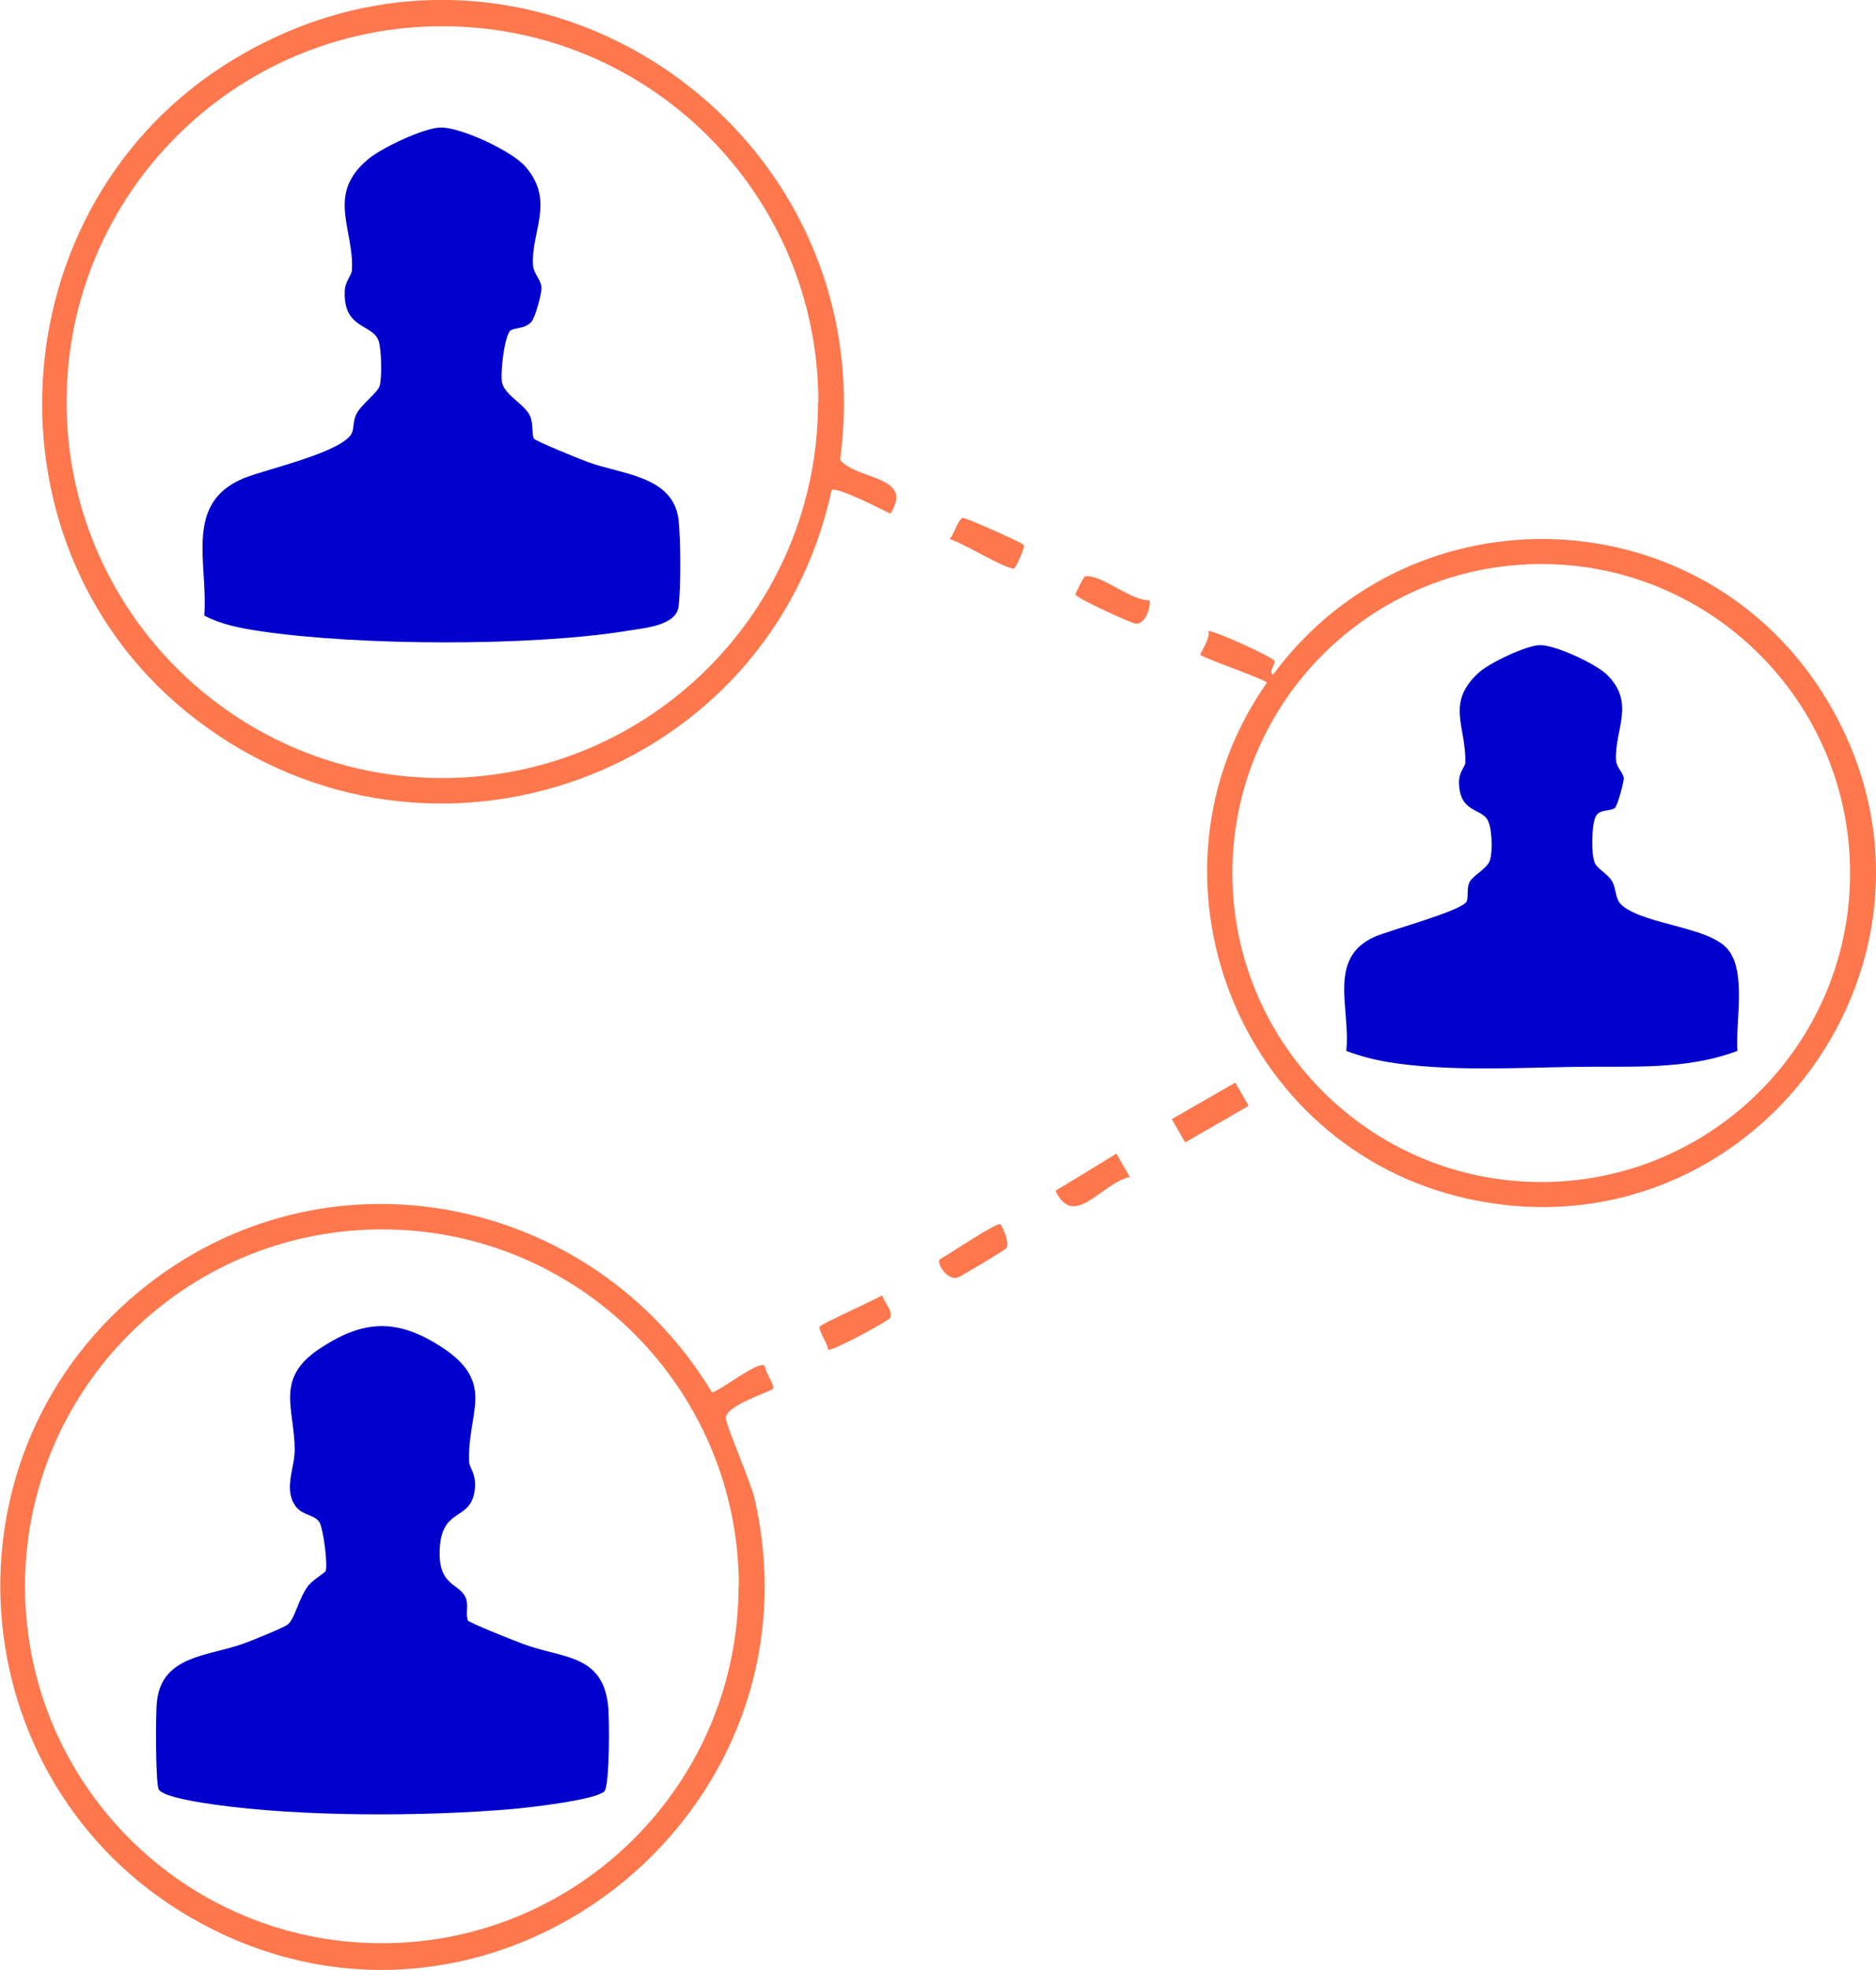
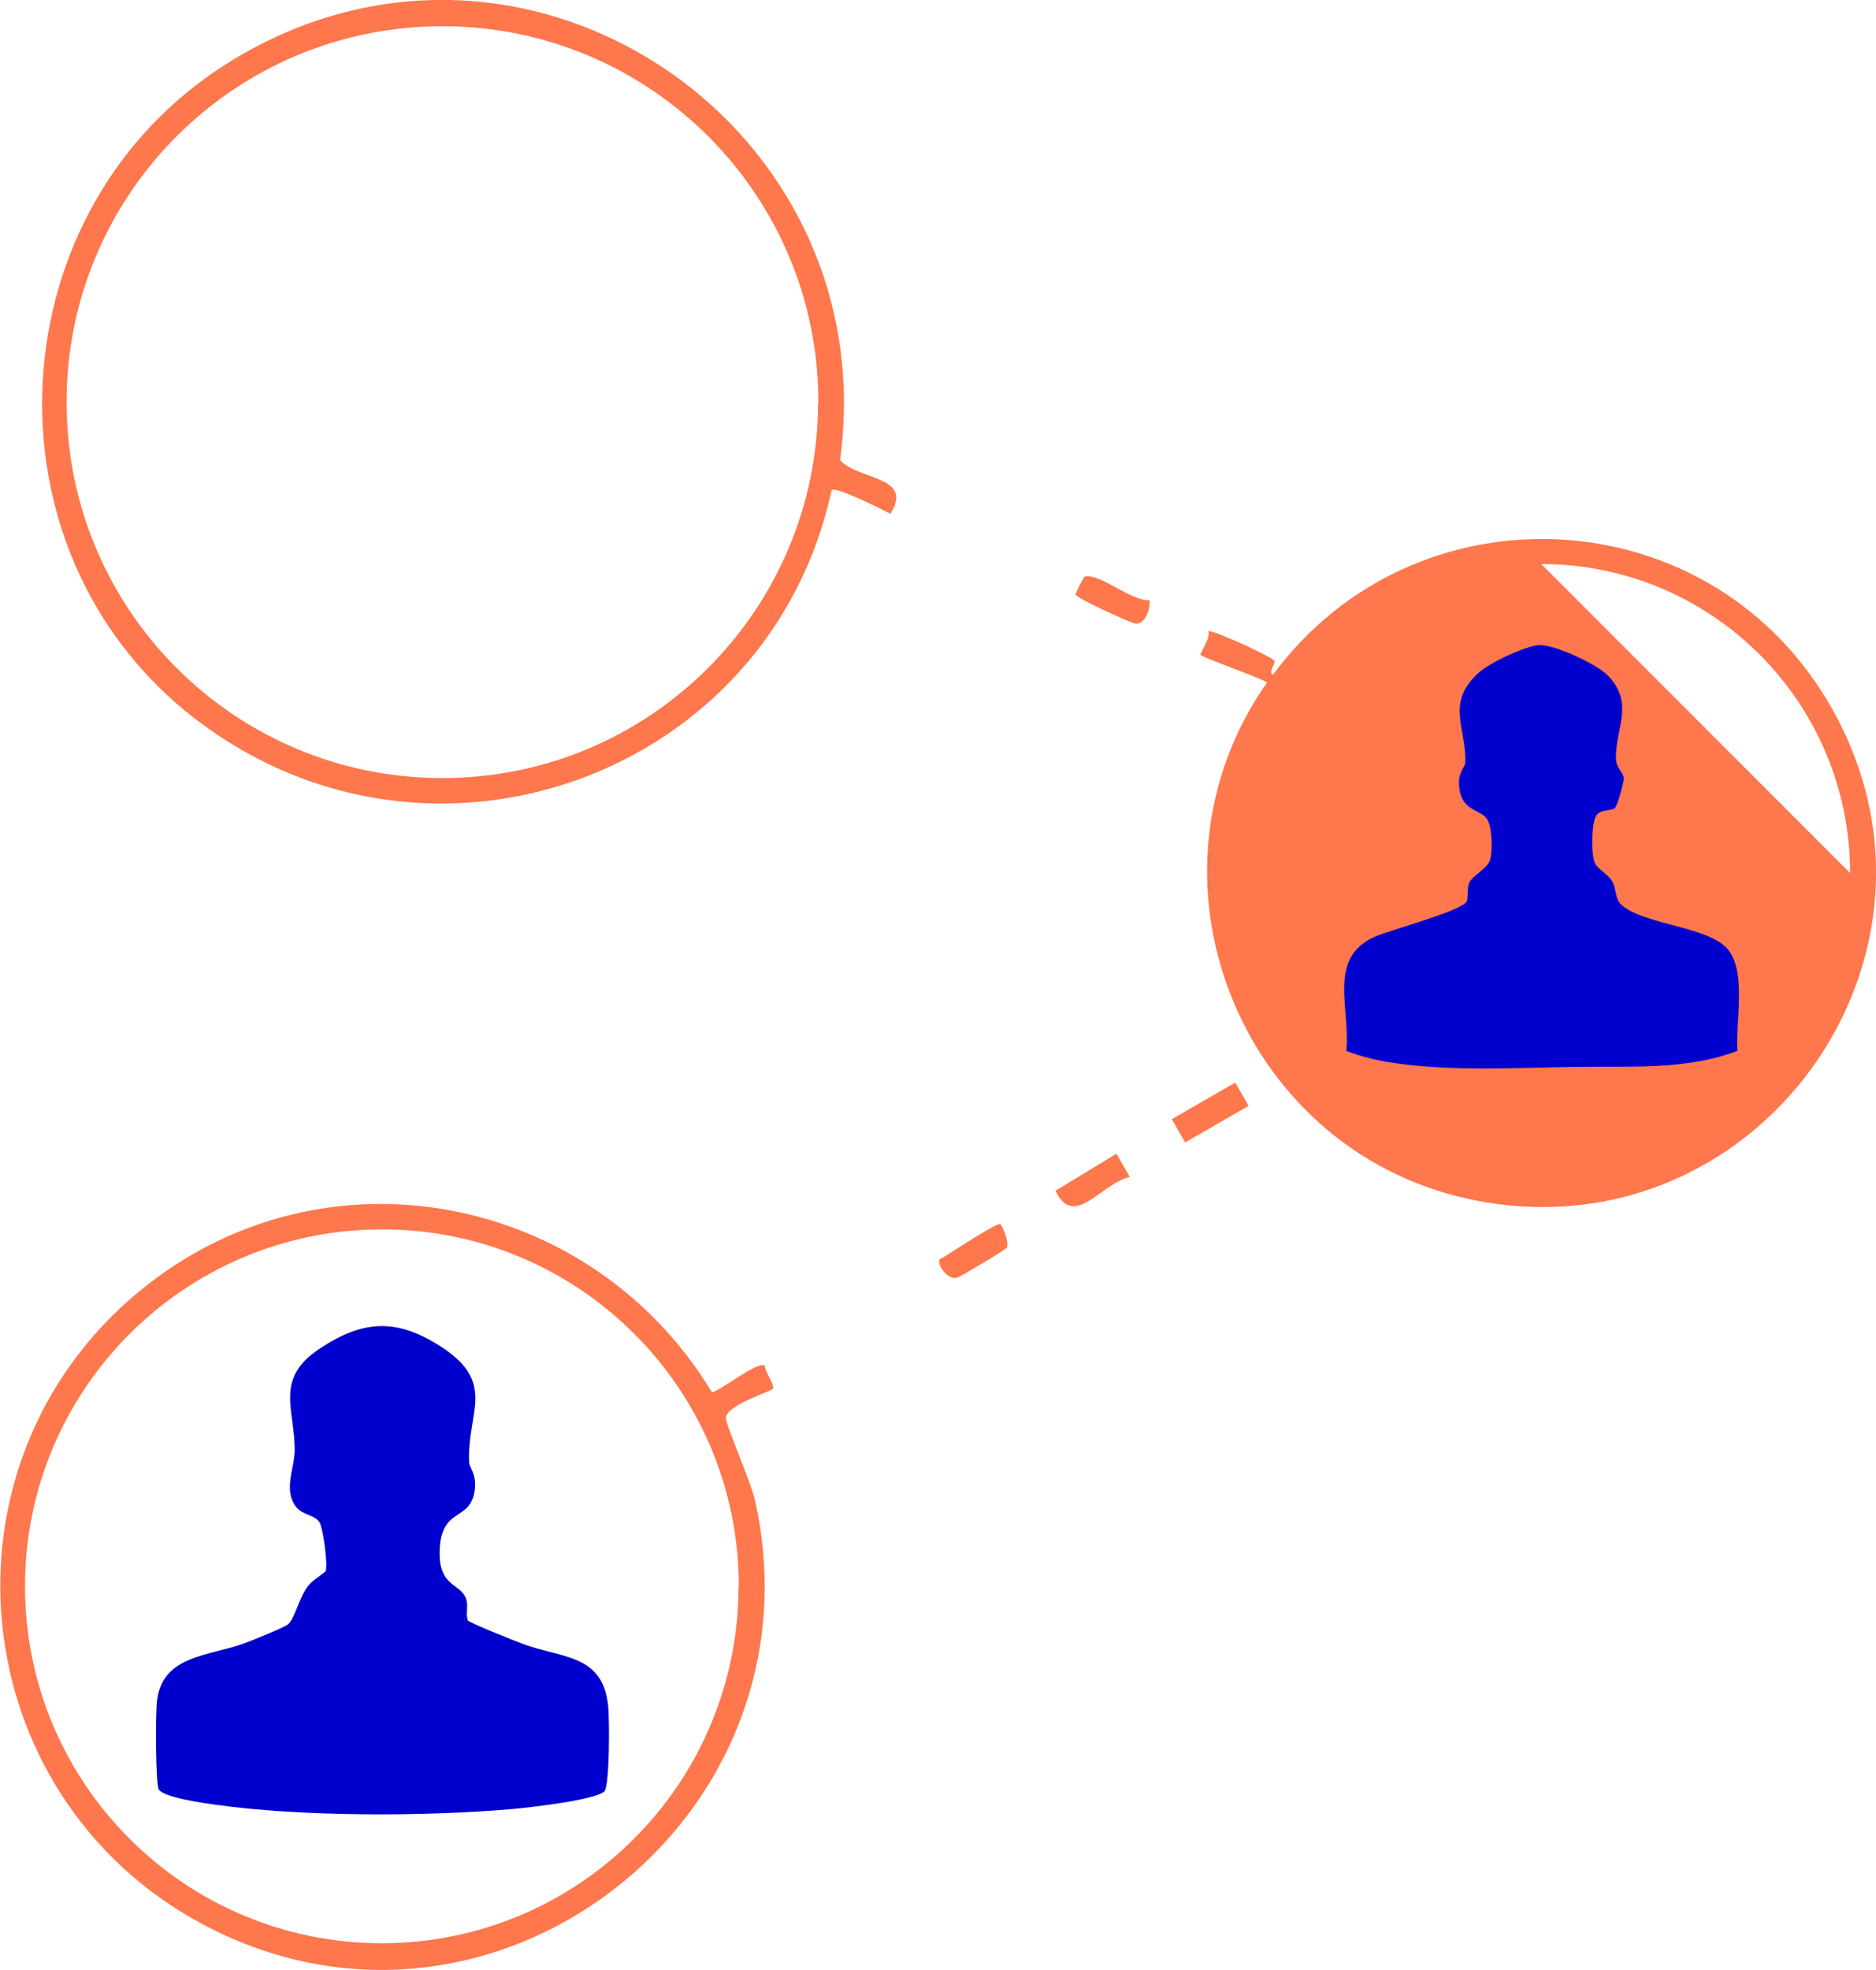
<svg xmlns="http://www.w3.org/2000/svg" id="Layer_2" data-name="Layer 2" viewBox="0 0 62.26 65.35">
  <defs>
    <style>
      .cls-1 {
        fill: #0000ce;
      }

      .cls-2 {
        fill: #ff774c;
      }
    </style>
  </defs>
  <g id="Layer_1-2" data-name="Layer 1">
    <g>
      <rect class="cls-2" x="38.95" y="36.46" width="2.43" height=".89" transform="translate(-13.06 24.97) rotate(-29.94)" />
      <path class="cls-2" d="M38.15,19.91c.03.28-.12.77-.45.78-.13,0-2-.86-2.01-.97,0-.03.27-.59.32-.6.52-.09,1.53.82,2.13.79Z" />
      <path class="cls-2" d="M37.5,39.04c-.94.2-1.86,1.76-2.47.46l2.02-1.23.45.78Z" />
-       <path class="cls-2" d="M29.28,42.96c.04.22.38.54.26.76-.06.1-1.95,1.13-2.06,1.05,0-.19-.35-.67-.27-.77.07-.09,1.79-.87,2.07-1.03Z" />
-       <path class="cls-2" d="M33.98,18.08c.05.06-.27.78-.33.78-.33,0-1.7-.86-2.14-.98.15-.12.29-.69.45-.7.11,0,1.95.81,2.02.9Z" />
      <path class="cls-2" d="M33.2,40.61c.06.04.31.62.21.78-.05.08-1.54.96-1.63.99-.34.1-.69-.45-.6-.6.28-.15,1.91-1.25,2.02-1.17Z" />
      <g>
        <path class="cls-2" d="M29.55,17.04c-.28-.14-1.81-.92-1.95-.78-2.05,9.47-13.29,13.57-21.09,7.61C-.8,18.28-.15,6.8,7.69,2.01c9.73-5.95,21.69,2.14,20.19,13.25.6.68,2.47.52,1.67,1.78ZM27.16,13.34C27.16,6.45,21.57.87,14.68.87S2.21,6.45,2.21,13.34s5.58,12.47,12.47,12.47,12.47-5.58,12.47-12.47Z" />
-         <path class="cls-1" d="M16.95,10.95c-.21.17-.35,1.42-.29,1.73.09.44.77.73.94,1.14.1.25.05.62.12.73.05.08,1.52.68,1.77.77,1.12.42,2.85.45,3.03,1.92.07.62.08,2.25,0,2.88s-1.11.71-1.67.8c-3.23.53-8.93.5-12.19.02-.67-.1-1.28-.21-1.88-.52.13-1.75-.69-3.74,1.32-4.56.7-.29,3.29-.86,3.58-1.5.07-.16.03-.39.15-.63.17-.33.7-.7.77-.93.08-.28.06-1.19-.03-1.48-.19-.58-1.16-.39-1.13-1.62,0-.38.23-.54.24-.75.07-1.37-.87-2.51.55-3.68.45-.37,1.85-1.04,2.41-1.04.68,0,2.35.78,2.8,1.3.99,1.14.18,2.15.25,3.26.02.31.27.47.28.77,0,.21-.2.95-.33,1.11-.22.25-.55.19-.68.29Z" />
      </g>
      <g>
        <path class="cls-2" d="M25.38,45.3c0,.19.35.67.27.77s-1.56.54-1.56.97c0,.24.83,2.12.96,2.7,2.39,10.59-8.77,19.23-18.36,14.07-7.93-4.27-9.03-15.24-2.06-20.98,6.08-5.01,15-3.27,19,3.36.33-.09,1.52-1.05,1.75-.89ZM24.52,52.62c0-6.54-5.3-11.84-11.84-11.84S.83,46.08.83,52.62s5.3,11.84,11.84,11.84,11.84-5.3,11.84-11.84Z" />
        <path class="cls-1" d="M15.51,53.74c.05.09,1.62.71,1.87.8,1.26.47,2.61.32,2.8,2.02.05.41.06,2.71-.13,2.87-.35.29-2.5.53-3.06.58-2.92.25-6.99.26-9.88-.15-.36-.05-1.69-.24-1.84-.5-.11-.18-.11-2.56-.06-2.93.17-1.54,1.75-1.49,2.9-1.92.25-.09,1.32-.52,1.45-.63.23-.2.36-.88.67-1.28.16-.2.56-.43.58-.49.07-.24-.08-1.37-.2-1.6-.14-.26-.56-.24-.78-.52-.44-.57-.05-1.28-.05-1.89,0-1.37-.67-2.36.81-3.35s2.61-1.03,4.12-.03c1.76,1.18.79,2.15.86,3.77,0,.2.24.37.19.9-.12,1.13-1.14.54-1.17,2.09-.02,1.2.73,1.03.89,1.59.06.21-.03.54.05.67Z" />
      </g>
      <g>
-         <path class="cls-2" d="M42.05,22.64c-.29-.19-2.14-.82-2.21-.92-.03-.03.35-.56.26-.78.09-.08,2.18.87,2.2.99s-.22.38-.05.45c4.68-6.33,14.34-5.93,18.4.87,5.02,8.4-2.45,18.62-11.96,16.51-7.61-1.69-11.14-10.72-6.64-17.12ZM61.4,28.96c0-5.66-4.59-10.25-10.25-10.25s-10.25,4.59-10.25,10.25,4.59,10.25,10.25,10.25,10.25-4.59,10.25-10.25Z" />
+         <path class="cls-2" d="M42.05,22.64c-.29-.19-2.14-.82-2.21-.92-.03-.03.35-.56.26-.78.09-.08,2.18.87,2.2.99s-.22.38-.05.45c4.68-6.33,14.34-5.93,18.4.87,5.02,8.4-2.45,18.62-11.96,16.51-7.61-1.69-11.14-10.72-6.64-17.12ZM61.4,28.96c0-5.66-4.59-10.25-10.25-10.25Z" />
        <path class="cls-1" d="M53.62,26.78c-.16.16-.54.03-.67.32s-.15,1.24-.02,1.53c.08.19.44.37.57.6.16.28.08.6.35.82.8.64,2.88.69,3.5,1.45s.24,2.42.31,3.36c-1.72.65-3.58.5-5.39.53-1.97.03-4.26.16-6.21-.16-.47-.08-.94-.2-1.38-.37.15-1.4-.64-3.07.93-3.78.48-.22,2.87-.85,3.06-1.17.07-.12,0-.41.09-.63.11-.24.6-.46.69-.75s.07-1.04-.07-1.31c-.21-.43-.94-.23-.96-1.27,0-.34.2-.52.21-.64.04-1.21-.67-1.98.45-3,.35-.32,1.57-.9,2.02-.91.51-.01,1.84.61,2.22.97.96.93.28,1.8.31,2.81.01.3.24.43.26.64,0,.12-.2.88-.28.95Z" />
      </g>
    </g>
  </g>
</svg>